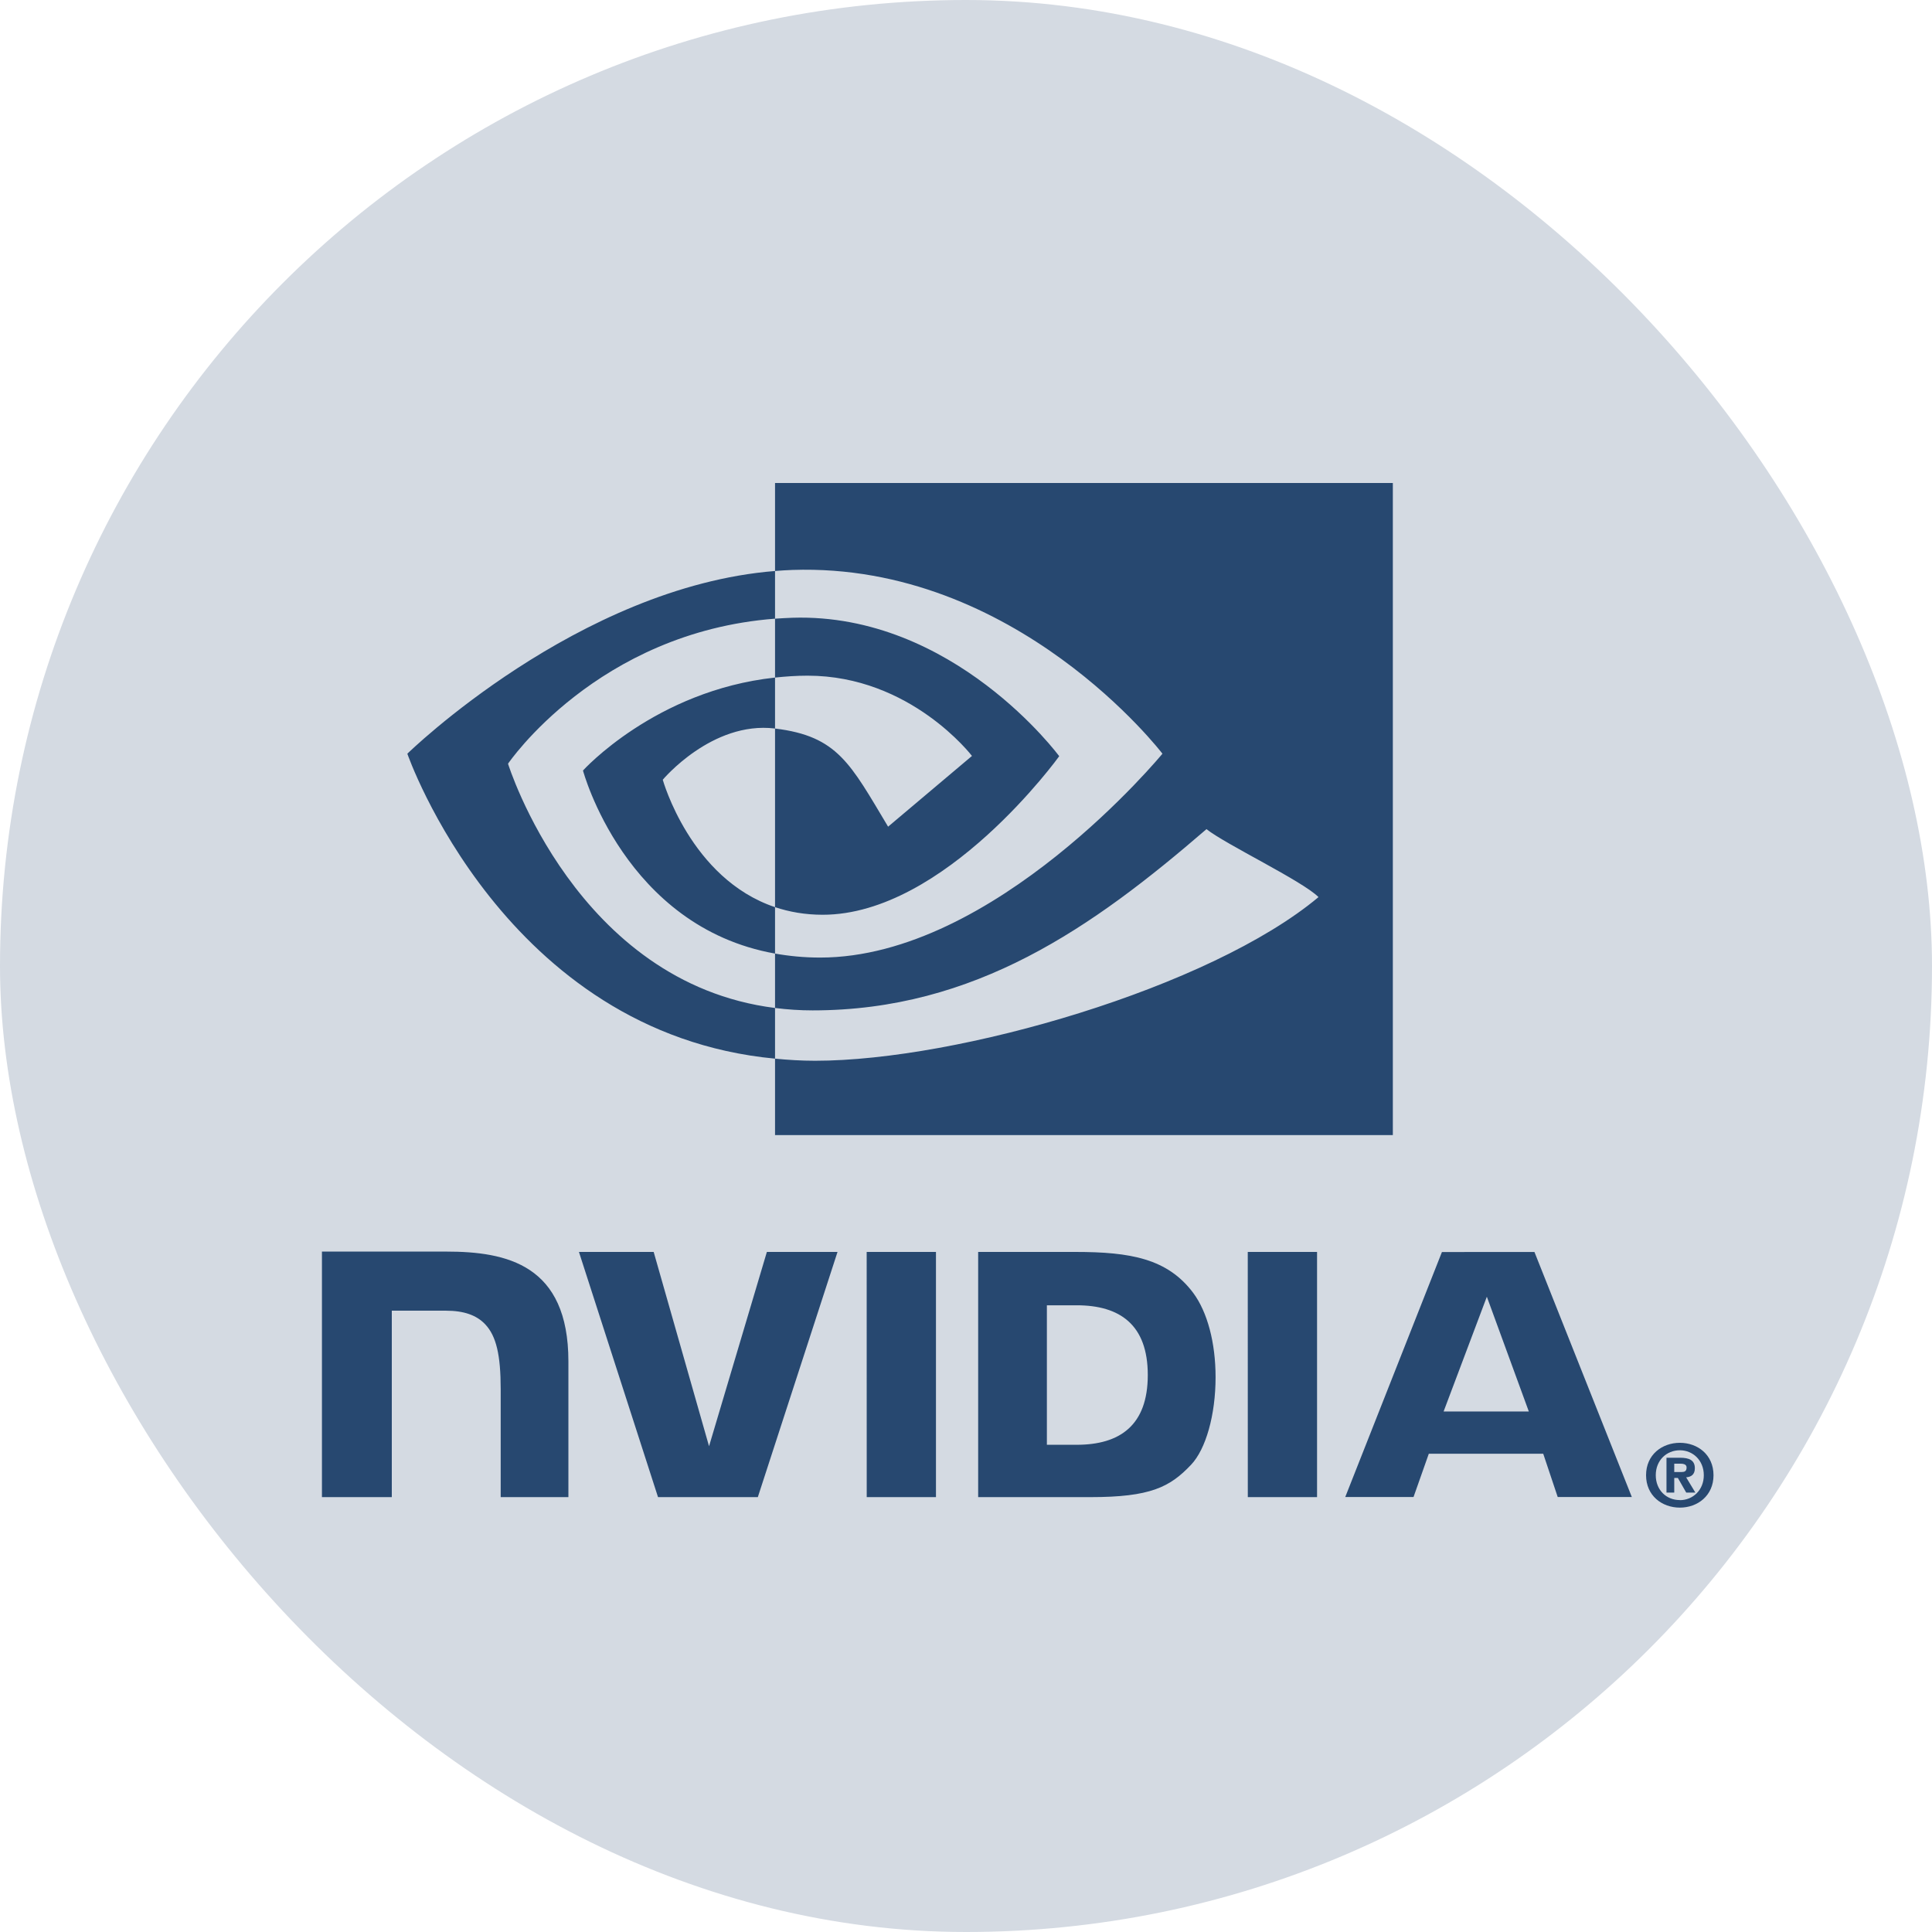
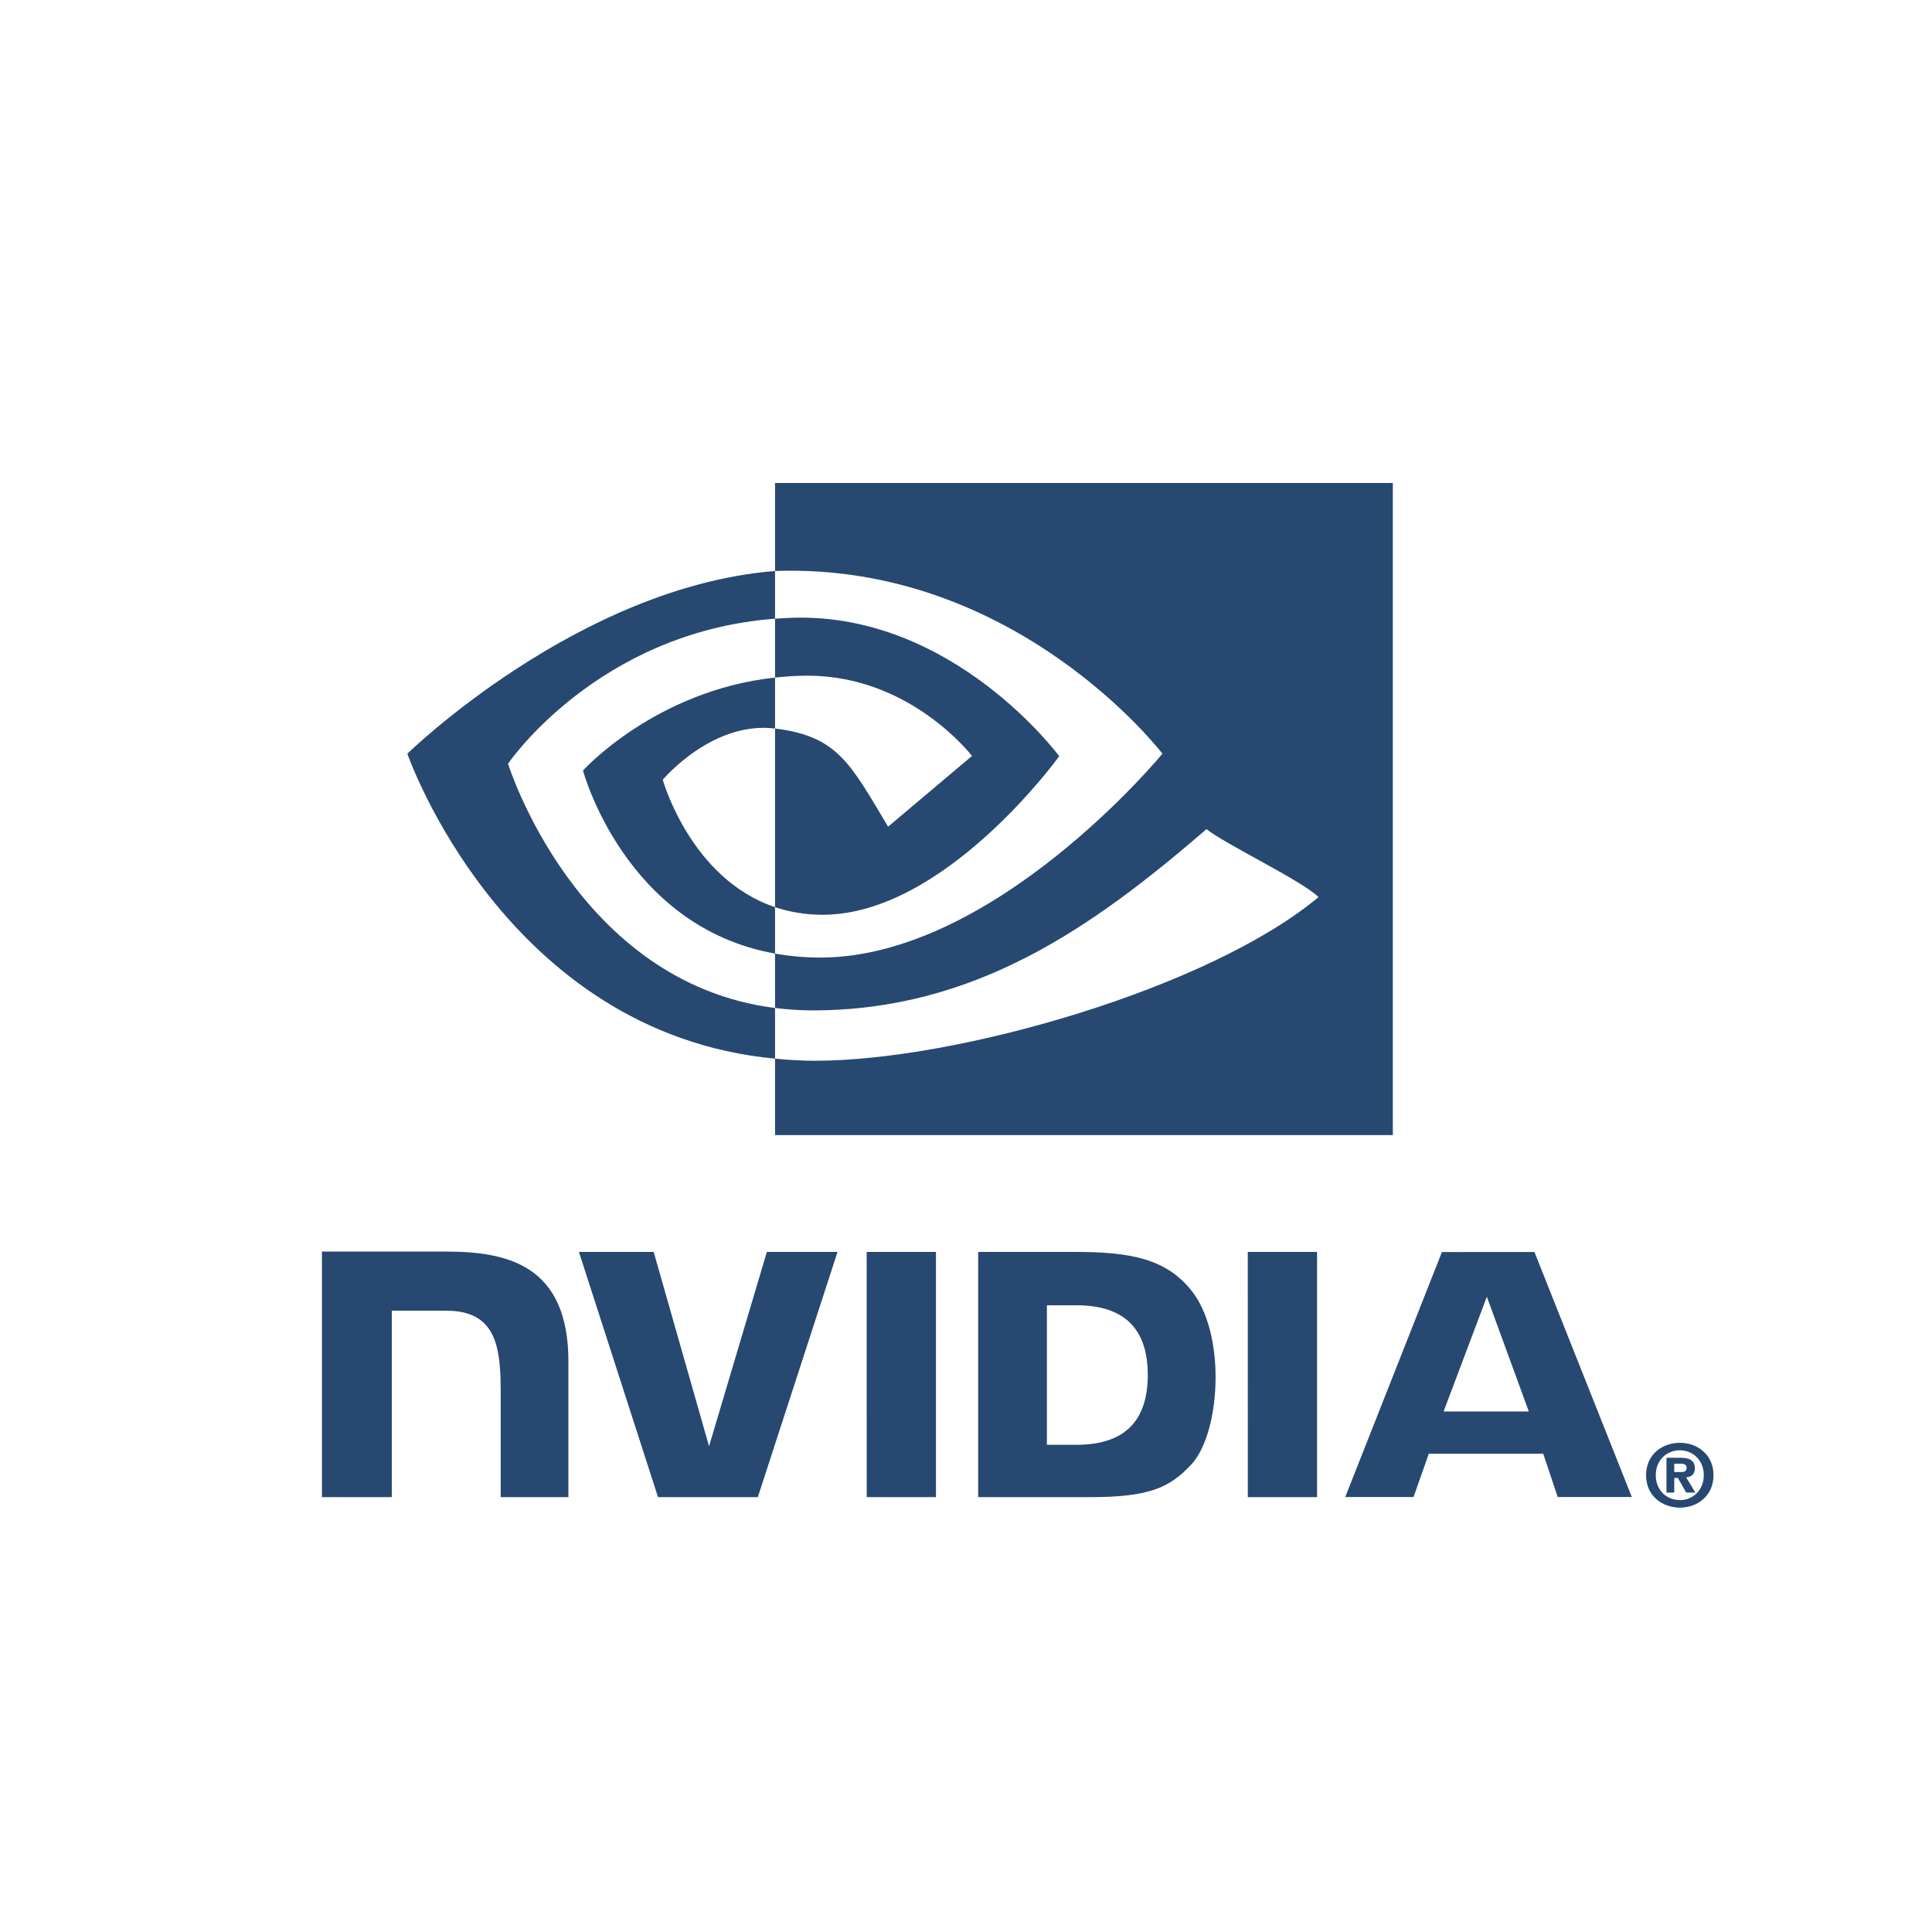
<svg xmlns="http://www.w3.org/2000/svg" width="44" height="44" viewBox="0 0 44 44" fill="none">
-   <rect width="44" height="44" rx="22" fill="#D4DAE2" />
  <path d="M38.803 33.597C38.803 33.937 38.553 34.165 38.258 34.165V34.163C37.954 34.165 37.709 33.937 37.709 33.597C37.709 33.257 37.954 33.029 38.258 33.029C38.553 33.029 38.803 33.257 38.803 33.597ZM39.024 33.597C39.024 33.13 38.662 32.859 38.258 32.859C37.851 32.859 37.488 33.13 37.488 33.597C37.488 34.063 37.851 34.335 38.258 34.335C38.662 34.335 39.024 34.063 39.024 33.597ZM38.13 33.659H38.212L38.403 33.993H38.611L38.401 33.645C38.51 33.637 38.599 33.586 38.599 33.439C38.599 33.257 38.474 33.199 38.261 33.199H37.953V33.993H38.13L38.13 33.659ZM38.13 33.525V33.334H38.254C38.32 33.334 38.411 33.339 38.411 33.42C38.411 33.509 38.364 33.525 38.285 33.525H38.13ZM33.862 29.532L34.818 32.146H32.877L33.862 29.532ZM32.839 28.514L30.637 34.094H32.192L32.54 33.108H35.146L35.476 34.094H37.164L34.946 28.513L32.839 28.514ZM28.418 34.096H29.995V28.512L28.417 28.512L28.418 34.096ZM17.465 28.512L16.148 32.937L14.887 28.512L13.185 28.512L14.986 34.096H17.259L19.074 28.512H17.465ZM23.842 29.727H24.52C25.504 29.727 26.14 30.169 26.14 31.315C26.14 32.462 25.504 32.904 24.52 32.904H23.842V29.727ZM22.277 28.512V34.096H24.835C26.198 34.096 26.643 33.869 27.124 33.361C27.464 33.004 27.684 32.221 27.684 31.365C27.684 30.58 27.498 29.88 27.174 29.444C26.589 28.664 25.747 28.512 24.491 28.512H22.277ZM7.332 28.504V34.096H8.923V29.85L10.156 29.85C10.564 29.85 10.855 29.952 11.052 30.162C11.301 30.427 11.403 30.856 11.403 31.64V34.096H12.945V31.006C12.945 28.801 11.539 28.504 10.164 28.504H7.332ZM19.738 28.512L19.739 34.096H21.316V28.512H19.738Z" fill="#274870" />
-   <path d="M11.57 17.393C11.57 17.393 13.6 14.399 17.651 14.09V13.004C13.164 13.364 9.277 17.165 9.277 17.165C9.277 17.165 11.479 23.528 17.651 24.11V22.956C13.121 22.386 11.57 17.393 11.57 17.393ZM17.651 20.66V21.717C14.228 21.107 13.277 17.548 13.277 17.548C13.277 17.548 14.921 15.727 17.651 15.431V16.592C17.649 16.592 17.648 16.591 17.646 16.591C16.213 16.419 15.094 17.758 15.094 17.758C15.094 17.758 15.721 20.011 17.651 20.66ZM17.651 11V13.004C17.783 12.993 17.915 12.985 18.047 12.98C23.149 12.808 26.474 17.165 26.474 17.165C26.474 17.165 22.656 21.808 18.678 21.808C18.313 21.808 17.972 21.774 17.651 21.717V22.956C17.935 22.992 18.221 23.011 18.506 23.011C22.208 23.011 24.885 21.121 27.477 18.883C27.907 19.227 29.666 20.065 30.028 20.431C27.563 22.495 21.819 24.158 18.563 24.158C18.249 24.158 17.948 24.139 17.651 24.11V25.851H31.721V11H17.651ZM17.651 15.431V14.09C17.782 14.081 17.913 14.074 18.047 14.069C21.716 13.954 24.123 17.222 24.123 17.222C24.123 17.222 21.523 20.833 18.736 20.833C18.335 20.833 17.975 20.768 17.651 20.66V16.592C19.08 16.764 19.367 17.395 20.226 18.827L22.136 17.216C22.136 17.216 20.742 15.388 18.391 15.388C18.136 15.388 17.891 15.406 17.651 15.431Z" fill="#274870" />
+   <path d="M11.57 17.393C11.57 17.393 13.6 14.399 17.651 14.09V13.004C13.164 13.364 9.277 17.165 9.277 17.165C9.277 17.165 11.479 23.528 17.651 24.11V22.956C13.121 22.386 11.57 17.393 11.57 17.393ZM17.651 20.66V21.717C14.228 21.107 13.277 17.548 13.277 17.548C13.277 17.548 14.921 15.727 17.651 15.431V16.592C17.649 16.592 17.648 16.591 17.646 16.591C16.213 16.419 15.094 17.758 15.094 17.758C15.094 17.758 15.721 20.011 17.651 20.66ZM17.651 11V13.004C23.149 12.808 26.474 17.165 26.474 17.165C26.474 17.165 22.656 21.808 18.678 21.808C18.313 21.808 17.972 21.774 17.651 21.717V22.956C17.935 22.992 18.221 23.011 18.506 23.011C22.208 23.011 24.885 21.121 27.477 18.883C27.907 19.227 29.666 20.065 30.028 20.431C27.563 22.495 21.819 24.158 18.563 24.158C18.249 24.158 17.948 24.139 17.651 24.11V25.851H31.721V11H17.651ZM17.651 15.431V14.09C17.782 14.081 17.913 14.074 18.047 14.069C21.716 13.954 24.123 17.222 24.123 17.222C24.123 17.222 21.523 20.833 18.736 20.833C18.335 20.833 17.975 20.768 17.651 20.66V16.592C19.08 16.764 19.367 17.395 20.226 18.827L22.136 17.216C22.136 17.216 20.742 15.388 18.391 15.388C18.136 15.388 17.891 15.406 17.651 15.431Z" fill="#274870" />
</svg>